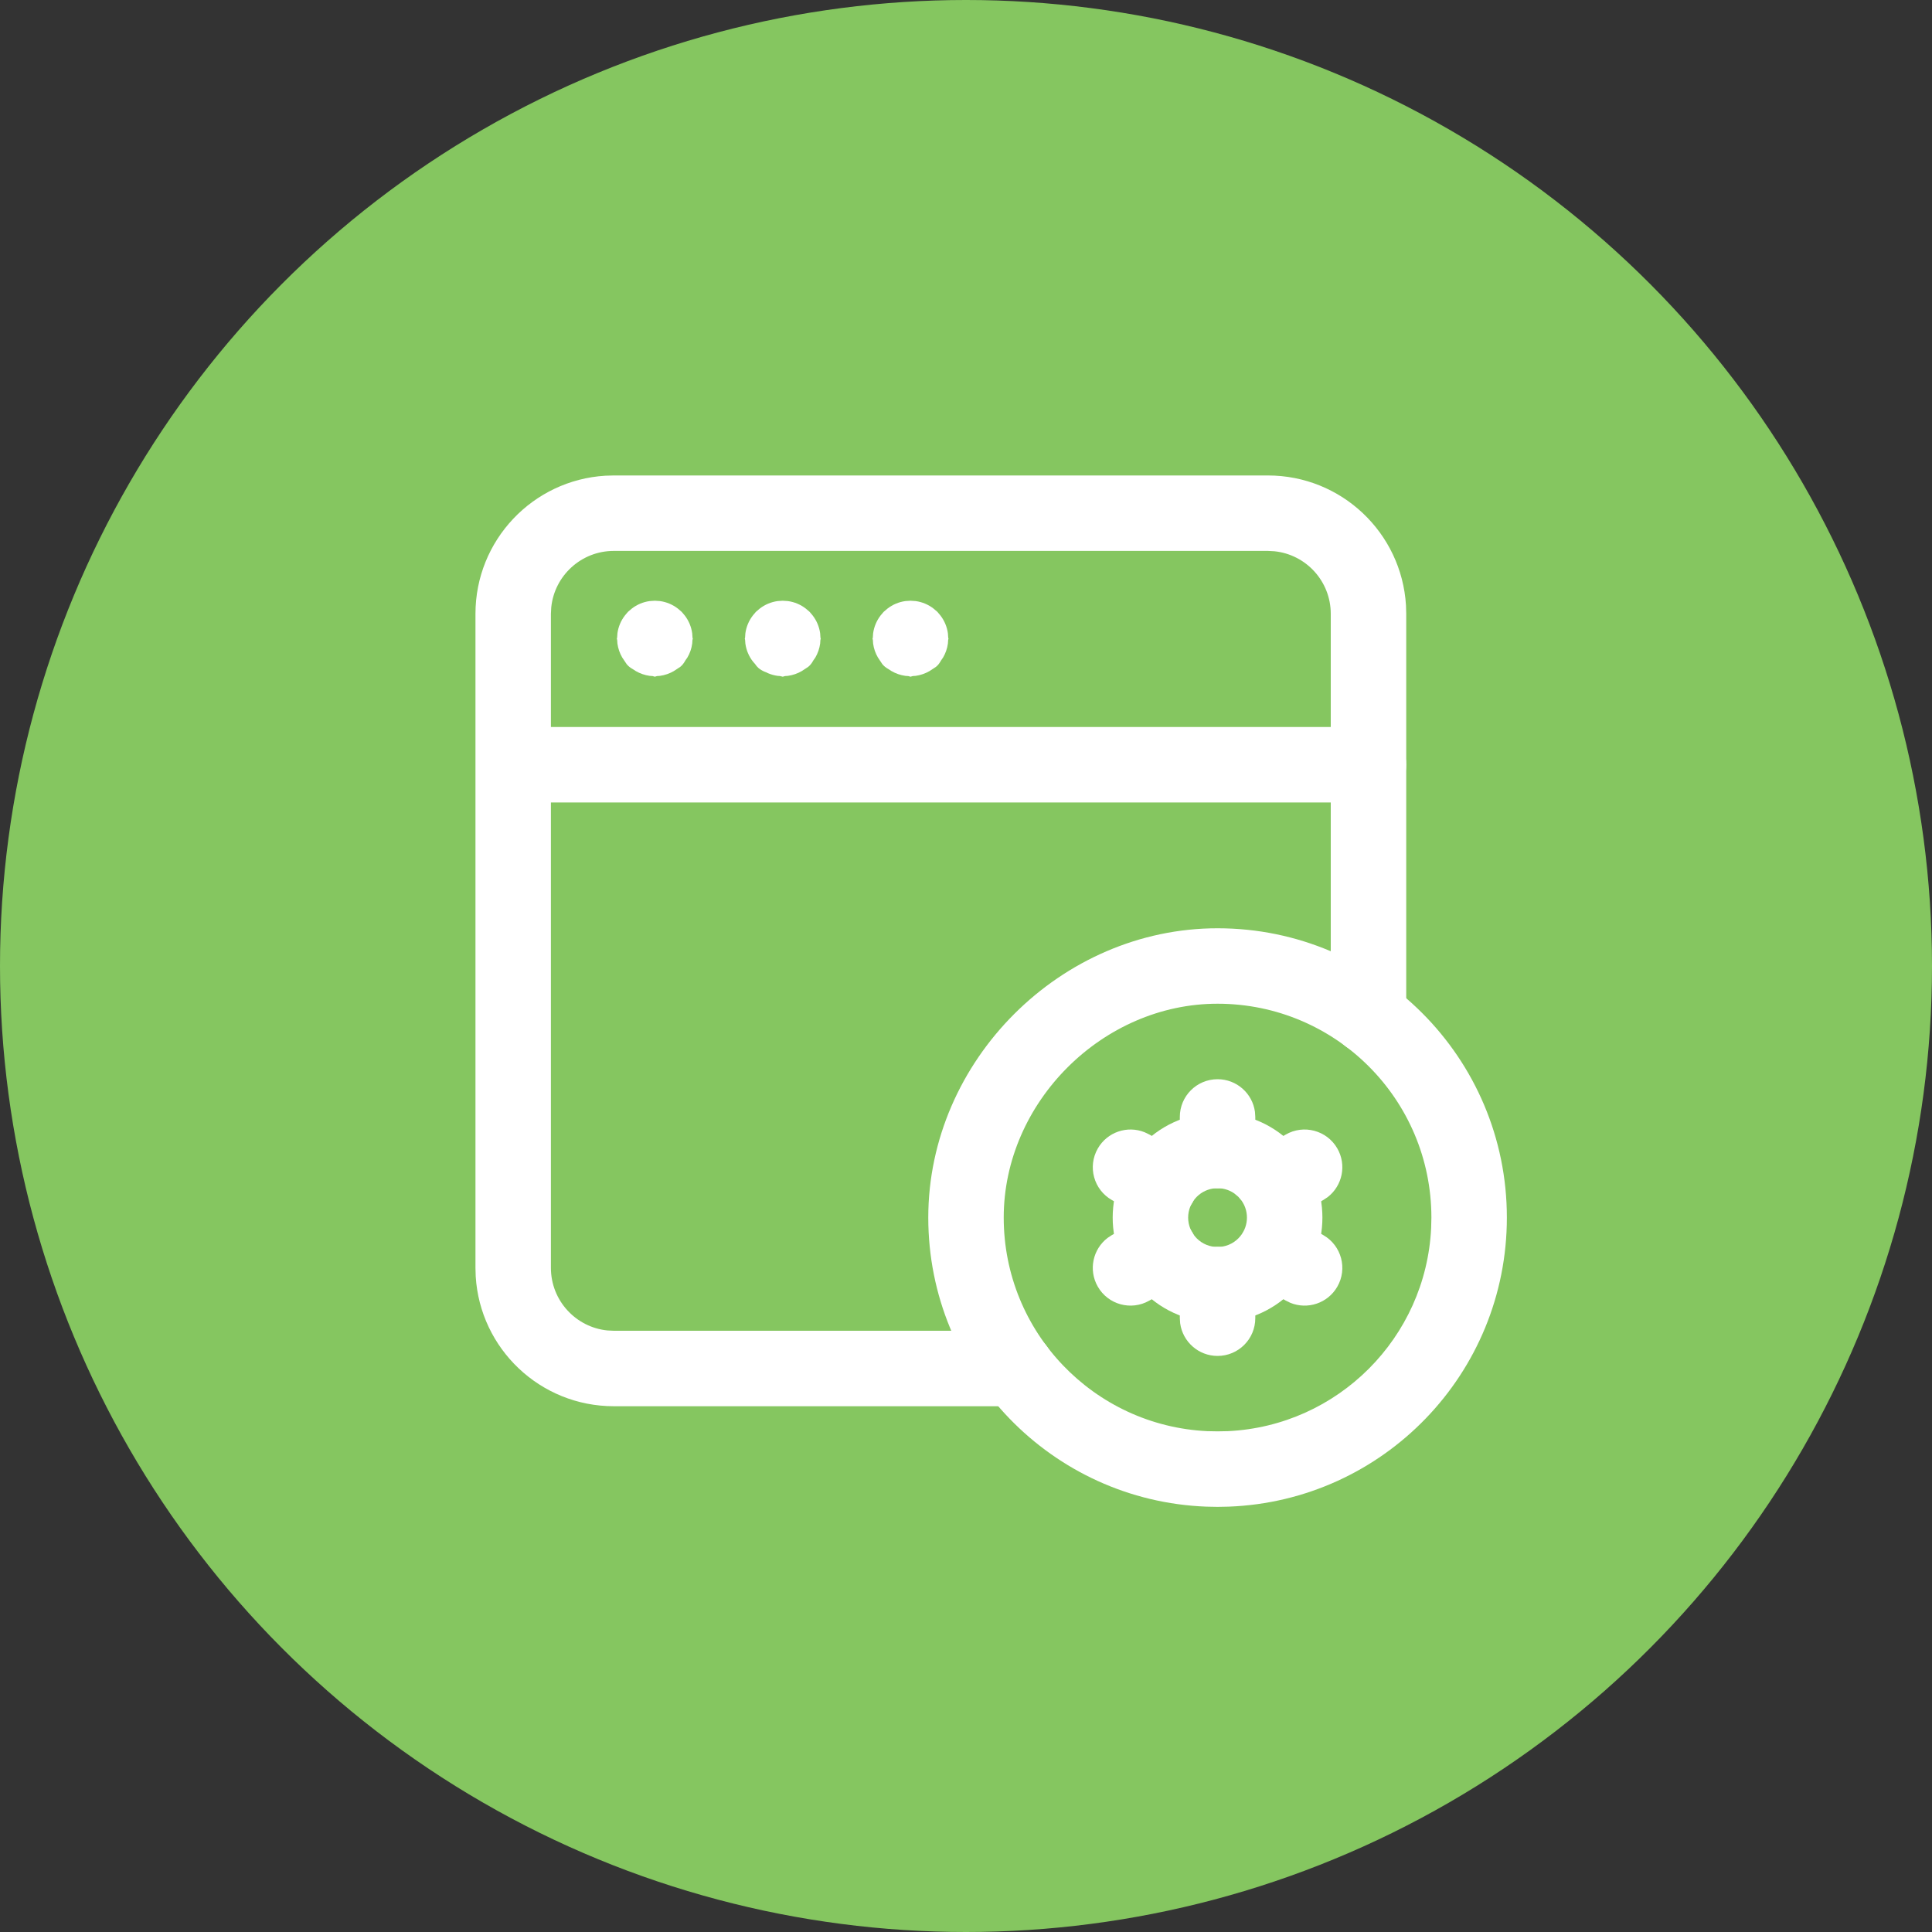
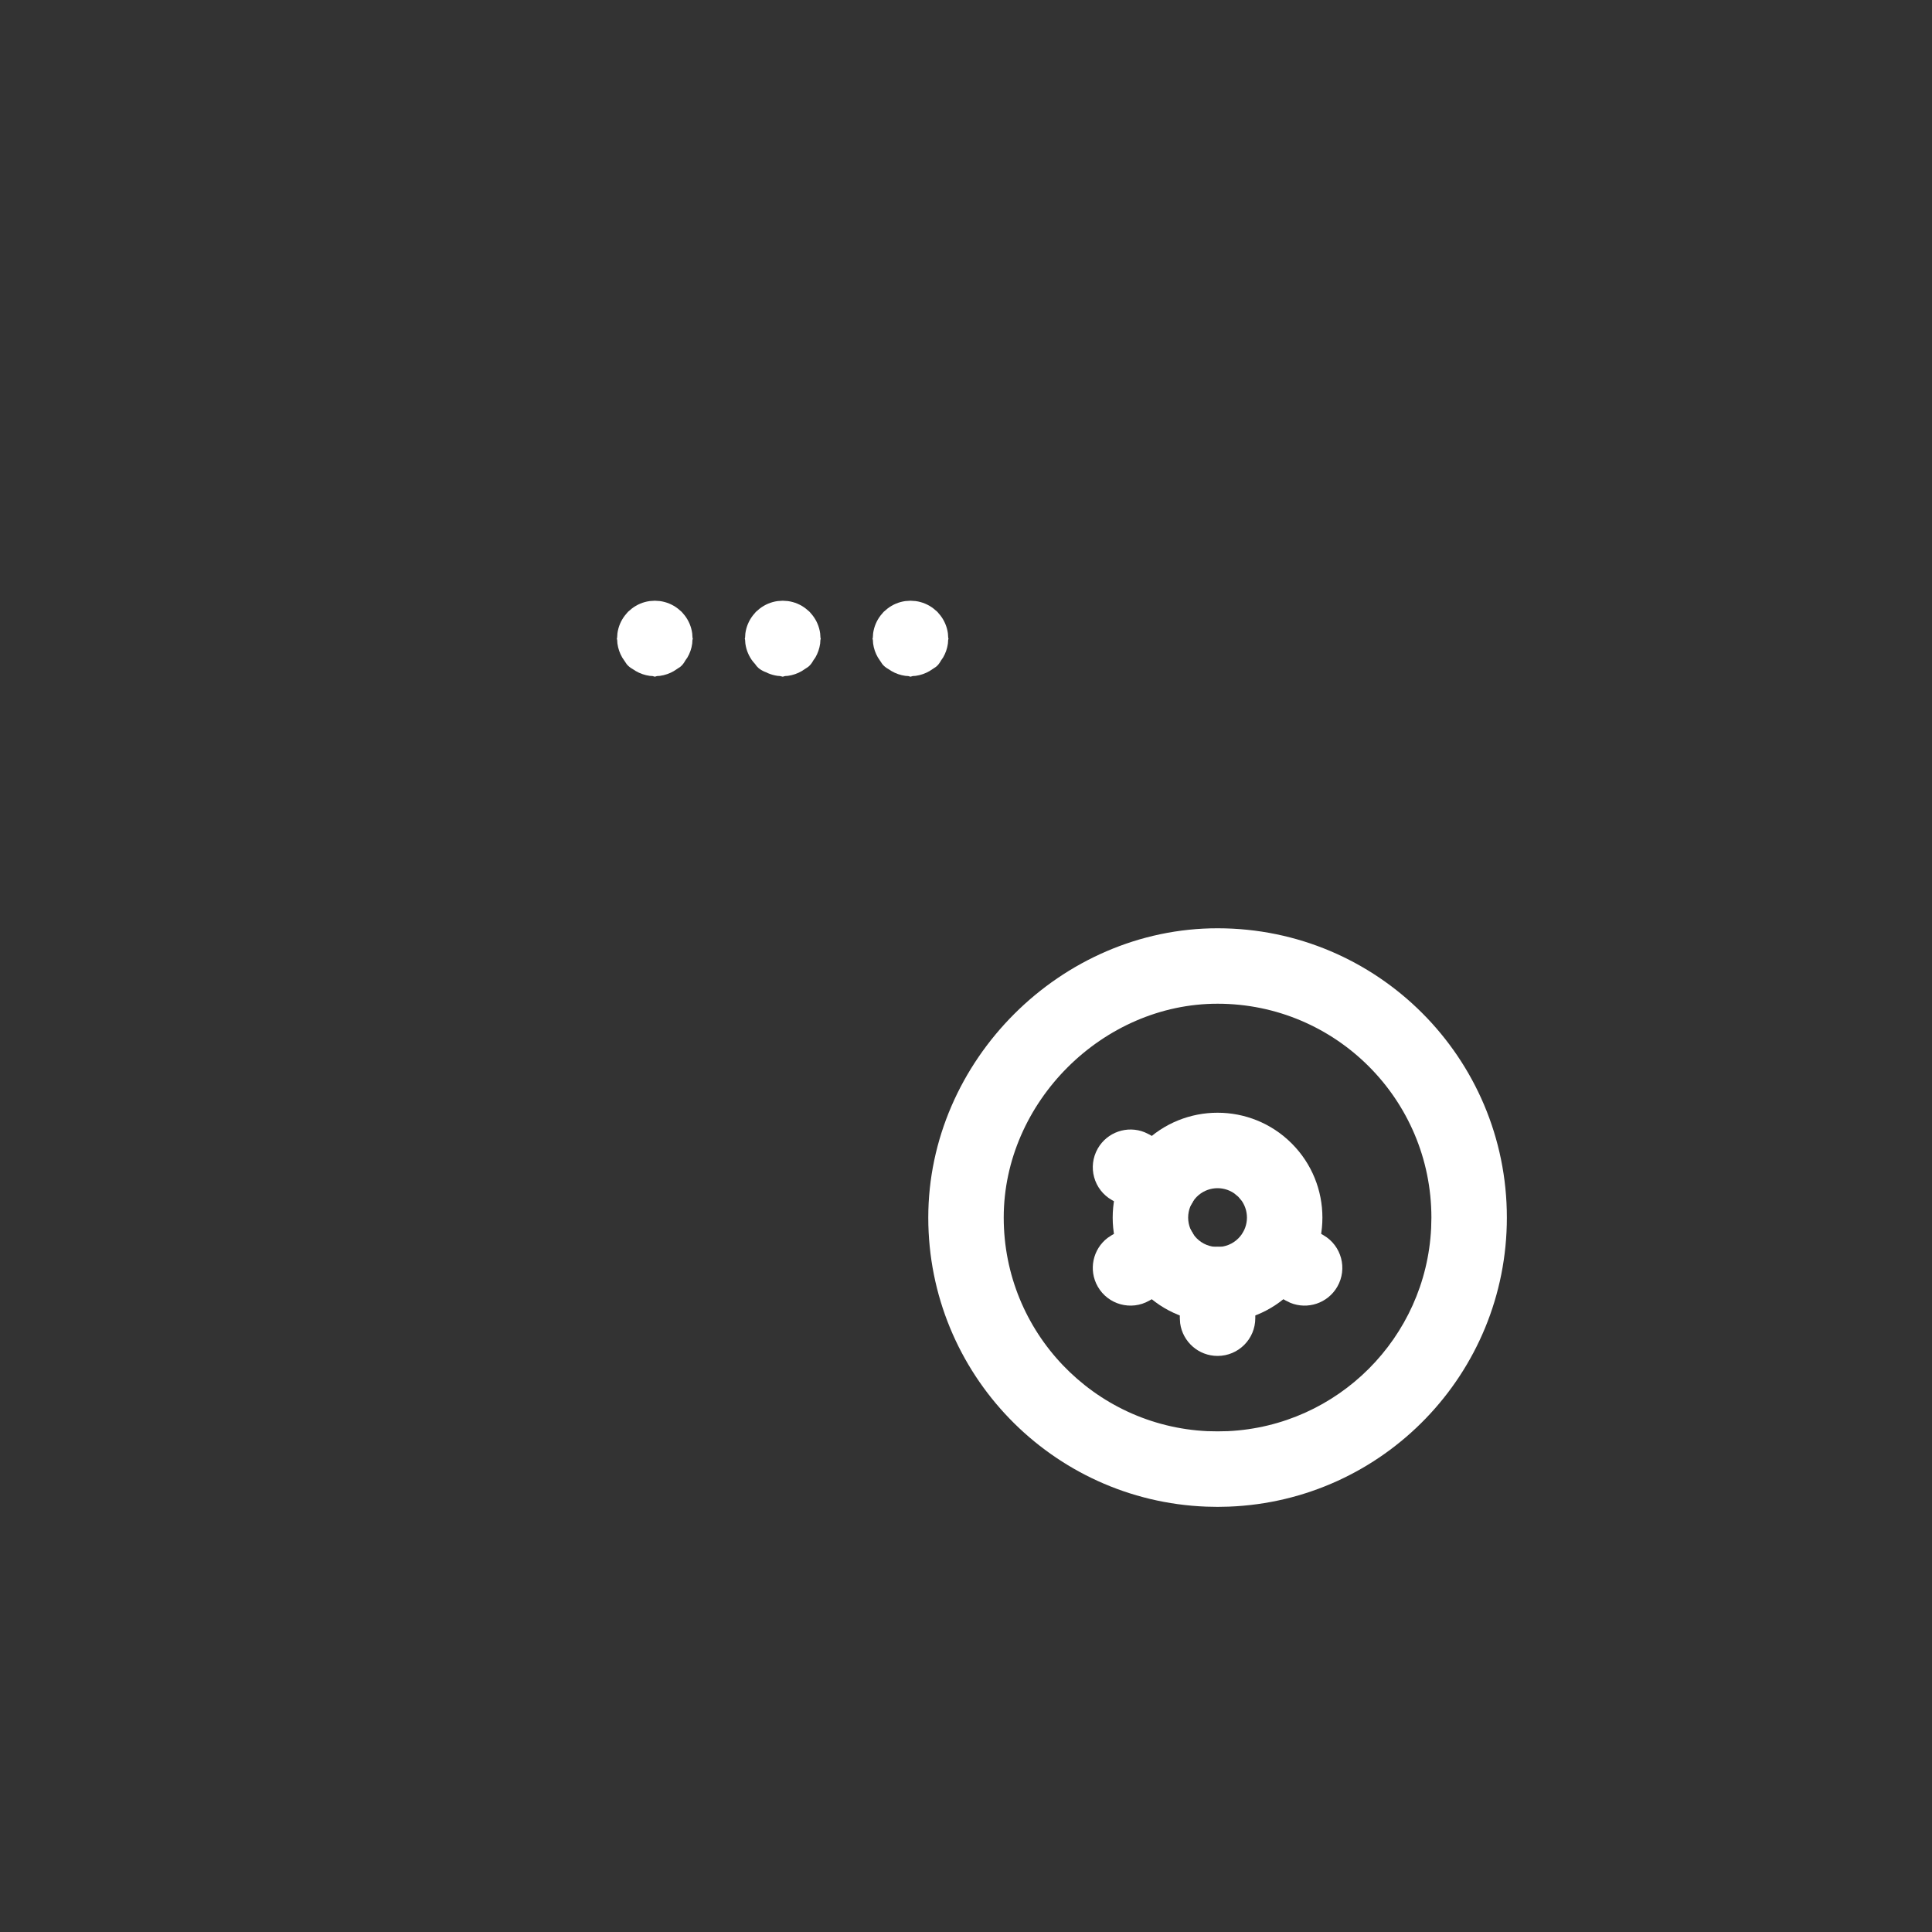
<svg xmlns="http://www.w3.org/2000/svg" width="80" height="80" viewBox="0 0 80 80" fill="none">
  <rect x="0" y="0" width="80" height="80" fill="#333333" stroke="none" />
-   <circle cx="40" cy="40" r="40" fill="#85C660" />
  <g clip-path="url(#clip0_14469_5)">
    <path d="M27.115 24.875L27.327 24.889C27.604 24.927 27.858 25.037 28.07 25.201L28.226 25.335L28.352 25.483C28.515 25.694 28.625 25.948 28.663 26.226L28.675 26.404L28.688 26.448L28.673 26.498L28.663 26.649C28.635 26.858 28.566 27.052 28.464 27.226L28.379 27.348C28.318 27.461 28.252 27.545 28.168 27.613L27.903 27.787C27.73 27.888 27.535 27.957 27.327 27.986L27.208 27.994L27.115 28.021L27.021 27.994L26.903 27.986C26.695 27.957 26.5 27.888 26.326 27.787L26.202 27.707C26.097 27.649 26.017 27.584 25.949 27.501L25.765 27.226C25.664 27.052 25.595 26.858 25.566 26.649L25.556 26.498L25.542 26.448L25.554 26.404L25.566 26.226C25.604 25.948 25.714 25.694 25.878 25.483L26.001 25.337L26.16 25.201C26.371 25.037 26.625 24.927 26.903 24.889L27.115 24.875Z" fill="white" />
    <path d="M32.413 24.875L32.624 24.889C32.902 24.927 33.156 25.037 33.367 25.201L33.524 25.335L33.649 25.483C33.813 25.694 33.923 25.948 33.961 26.226L33.973 26.404L33.985 26.448L33.971 26.498L33.961 26.649C33.932 26.858 33.863 27.052 33.762 27.226L33.677 27.348C33.616 27.461 33.55 27.545 33.466 27.613L33.201 27.787C33.028 27.888 32.833 27.957 32.624 27.986L32.506 27.994L32.413 28.021L32.29 27.992L32.2 27.986C32.062 27.967 31.929 27.93 31.804 27.877L31.738 27.844C31.515 27.763 31.381 27.668 31.267 27.496L31.176 27.392C31.012 27.181 30.902 26.927 30.864 26.649L30.852 26.488L30.84 26.448L30.852 26.404L30.864 26.226C30.902 25.948 31.012 25.694 31.176 25.483L31.299 25.337L31.458 25.201C31.669 25.037 31.923 24.927 32.2 24.889L32.413 24.875Z" fill="white" />
    <path d="M37.702 24.875L37.914 24.889C38.192 24.927 38.446 25.037 38.657 25.201L38.814 25.335L38.939 25.483C39.102 25.694 39.213 25.948 39.251 26.226L39.263 26.404L39.275 26.448L39.261 26.498L39.251 26.649C39.222 26.858 39.153 27.052 39.051 27.226L38.967 27.348C38.906 27.461 38.84 27.545 38.756 27.613L38.491 27.787C38.317 27.888 38.122 27.957 37.914 27.986L37.796 27.994L37.702 28.021L37.609 27.994L37.49 27.986C37.282 27.957 37.087 27.888 36.914 27.787L36.79 27.707C36.685 27.649 36.604 27.584 36.536 27.501L36.353 27.226C36.251 27.052 36.182 26.858 36.154 26.649L36.144 26.498L36.129 26.448L36.142 26.404L36.154 26.226C36.192 25.948 36.302 25.694 36.465 25.483L36.589 25.337L36.748 25.201C36.959 25.037 37.213 24.927 37.49 24.889L37.702 24.875Z" fill="white" />
-     <path d="M56.667 30.104C57.53 30.104 58.229 30.804 58.229 31.667C58.229 32.458 57.642 33.111 56.879 33.215L56.667 33.229H21.325C20.462 33.229 19.763 32.53 19.763 31.667C19.763 30.876 20.351 30.222 21.113 30.119L21.325 30.104H56.667Z" fill="white" />
    <path d="M49.957 62.387C43.554 62.146 38.438 56.879 38.438 50.417C38.438 43.919 43.93 38.43 50.426 38.438C57.038 38.442 62.396 43.804 62.396 50.417C62.396 56.879 57.28 62.146 50.876 62.387L50.417 62.396L49.957 62.387ZM50.423 41.562C45.654 41.557 41.562 45.646 41.562 50.417C41.562 55.163 45.297 59.037 49.988 59.261L50.417 59.269L50.846 59.261C55.395 59.044 59.044 55.394 59.261 50.846L59.271 50.417C59.271 45.529 55.311 41.566 50.423 41.562Z" fill="white" />
-     <path d="M50.417 44.688C51.208 44.688 51.861 45.275 51.965 46.038L51.979 46.25V47.646C51.979 48.509 51.28 49.208 50.417 49.208C49.626 49.208 48.972 48.62 48.868 47.858L48.854 47.646V46.25C48.854 45.387 49.554 44.688 50.417 44.688Z" fill="white" />
    <path d="M50.417 51.625C51.208 51.625 51.861 52.213 51.965 52.975L51.979 53.188V54.583C51.979 55.446 51.28 56.146 50.417 56.146C49.626 56.146 48.972 55.558 48.868 54.795L48.854 54.583V53.188C48.854 52.325 49.554 51.625 50.417 51.625Z" fill="white" />
    <path d="M45.455 47.561C45.846 46.873 46.68 46.596 47.394 46.883L47.586 46.975L48.794 47.663C49.544 48.09 49.806 49.043 49.379 49.794C48.988 50.481 48.154 50.758 47.44 50.471L47.248 50.379L46.04 49.691C45.29 49.265 45.028 48.311 45.455 47.561Z" fill="white" />
    <path d="M51.481 51.03C51.877 50.345 52.713 50.074 53.425 50.366L53.616 50.46L54.803 51.148C55.55 51.58 55.805 52.536 55.373 53.283C54.976 53.968 54.14 54.239 53.428 53.946L53.237 53.852L52.05 53.165C51.303 52.732 51.048 51.776 51.481 51.03Z" fill="white" />
    <path d="M47.248 50.455C47.998 50.028 48.952 50.29 49.379 51.04C49.77 51.727 49.583 52.586 48.971 53.053L48.794 53.171L47.586 53.858C46.835 54.285 45.881 54.023 45.455 53.273C45.063 52.585 45.251 51.726 45.863 51.259L46.04 51.142L47.248 50.455Z" fill="white" />
-     <path d="M53.237 46.981C53.984 46.549 54.94 46.804 55.373 47.55C55.769 48.235 55.588 49.095 54.98 49.567L54.803 49.685L53.616 50.373C52.869 50.805 51.913 50.55 51.481 49.804C51.084 49.119 51.265 48.259 51.874 47.787L52.05 47.669L53.237 46.981Z" fill="white" />
    <path d="M47.347 47.346C49.044 45.652 51.791 45.652 53.486 47.347C55.182 49.043 55.182 51.792 53.486 53.488C51.791 55.184 49.041 55.184 47.346 53.488C45.65 51.792 45.65 49.043 47.347 47.346ZM51.108 49.416C50.634 49.087 49.979 49.134 49.555 49.557C49.08 50.032 49.08 50.803 49.555 51.278C50.031 51.754 50.802 51.754 51.277 51.278C51.699 50.856 51.746 50.2 51.418 49.725L51.277 49.557L51.108 49.416Z" fill="white" />
-     <path d="M52.5 19.688C55.548 19.688 58.038 22.065 58.219 25.068L58.229 25.417V42.083C58.229 42.946 57.53 43.646 56.667 43.646C55.876 43.646 55.222 43.058 55.118 42.295L55.104 42.083V25.417C55.104 24.067 54.08 22.959 52.766 22.826L52.5 22.812H25.417C24.067 22.812 22.959 23.837 22.826 25.15L22.812 25.417V52.5C22.812 53.849 23.837 54.958 25.15 55.091L25.417 55.104H42.083C42.946 55.104 43.646 55.804 43.646 56.667C43.646 57.458 43.058 58.111 42.295 58.215L42.083 58.229H25.417C22.369 58.229 19.878 55.851 19.698 52.849L19.688 52.5V25.417C19.688 22.369 22.065 19.878 25.068 19.698L25.417 19.688H52.5Z" fill="white" />
  </g>
  <defs>
    <clipPath id="clip0_14469_5">
      <rect width="50" height="50" fill="white" transform="translate(15 15)" />
    </clipPath>
  </defs>
</svg>